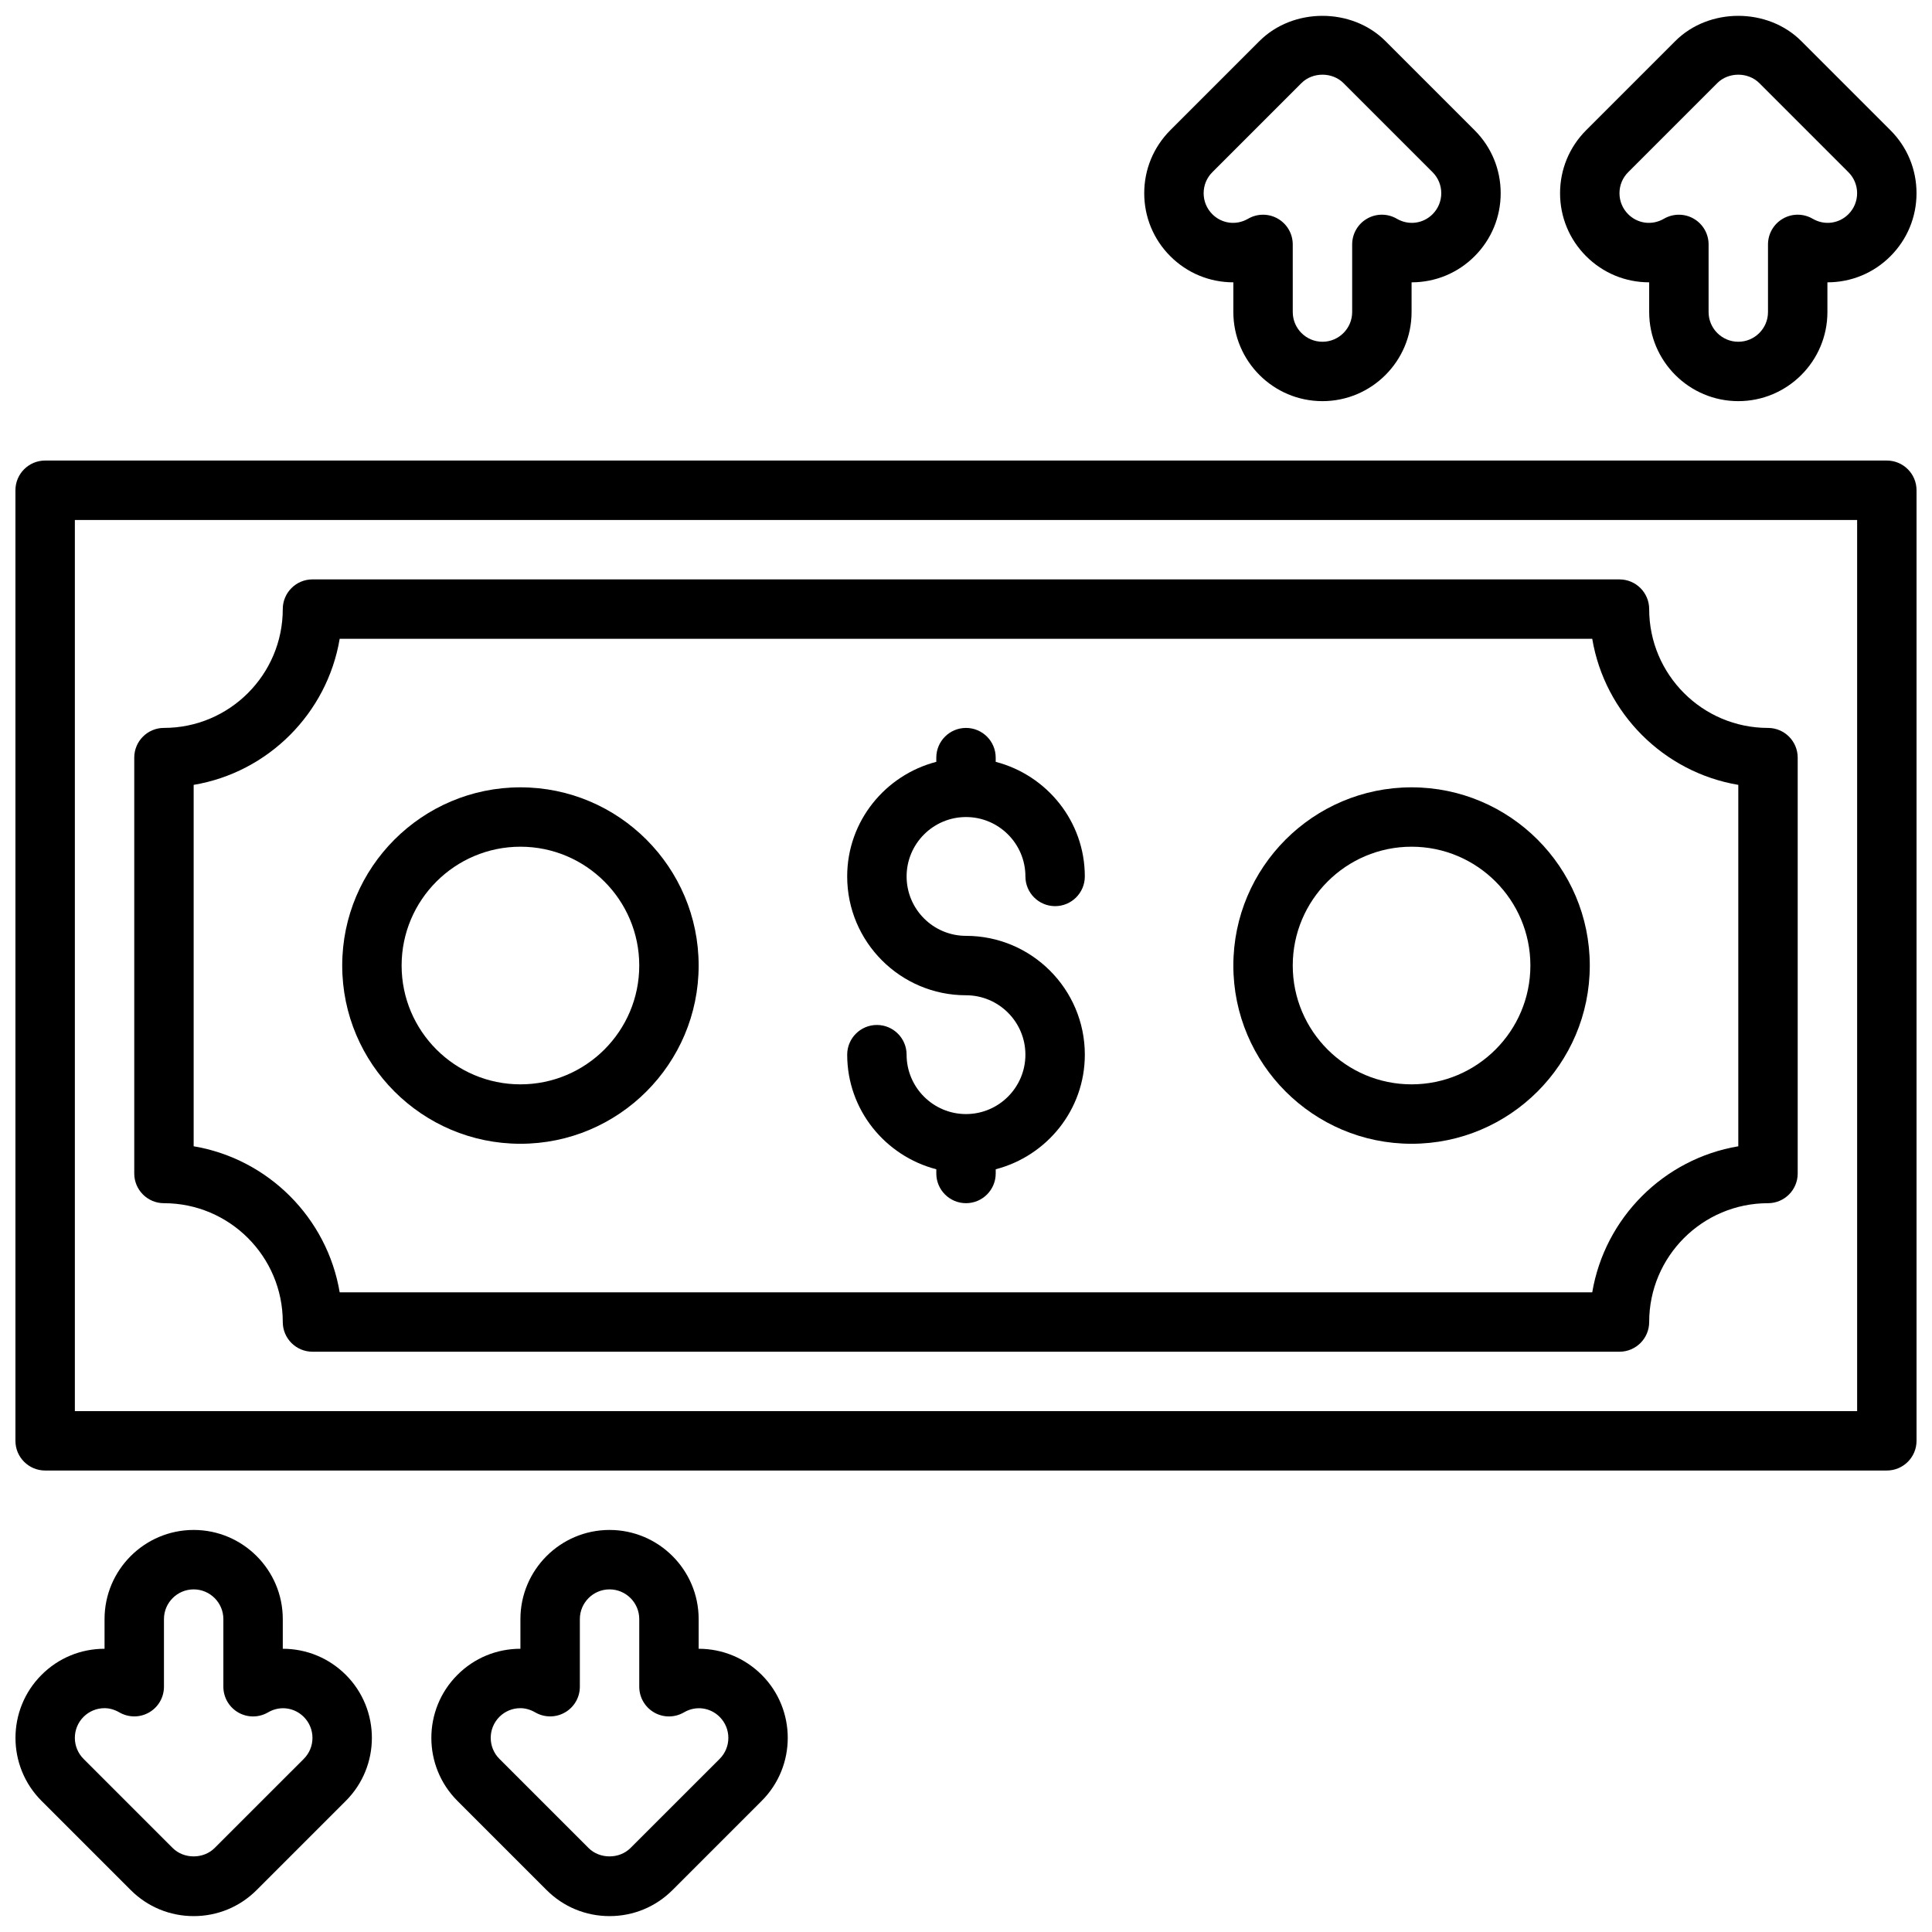
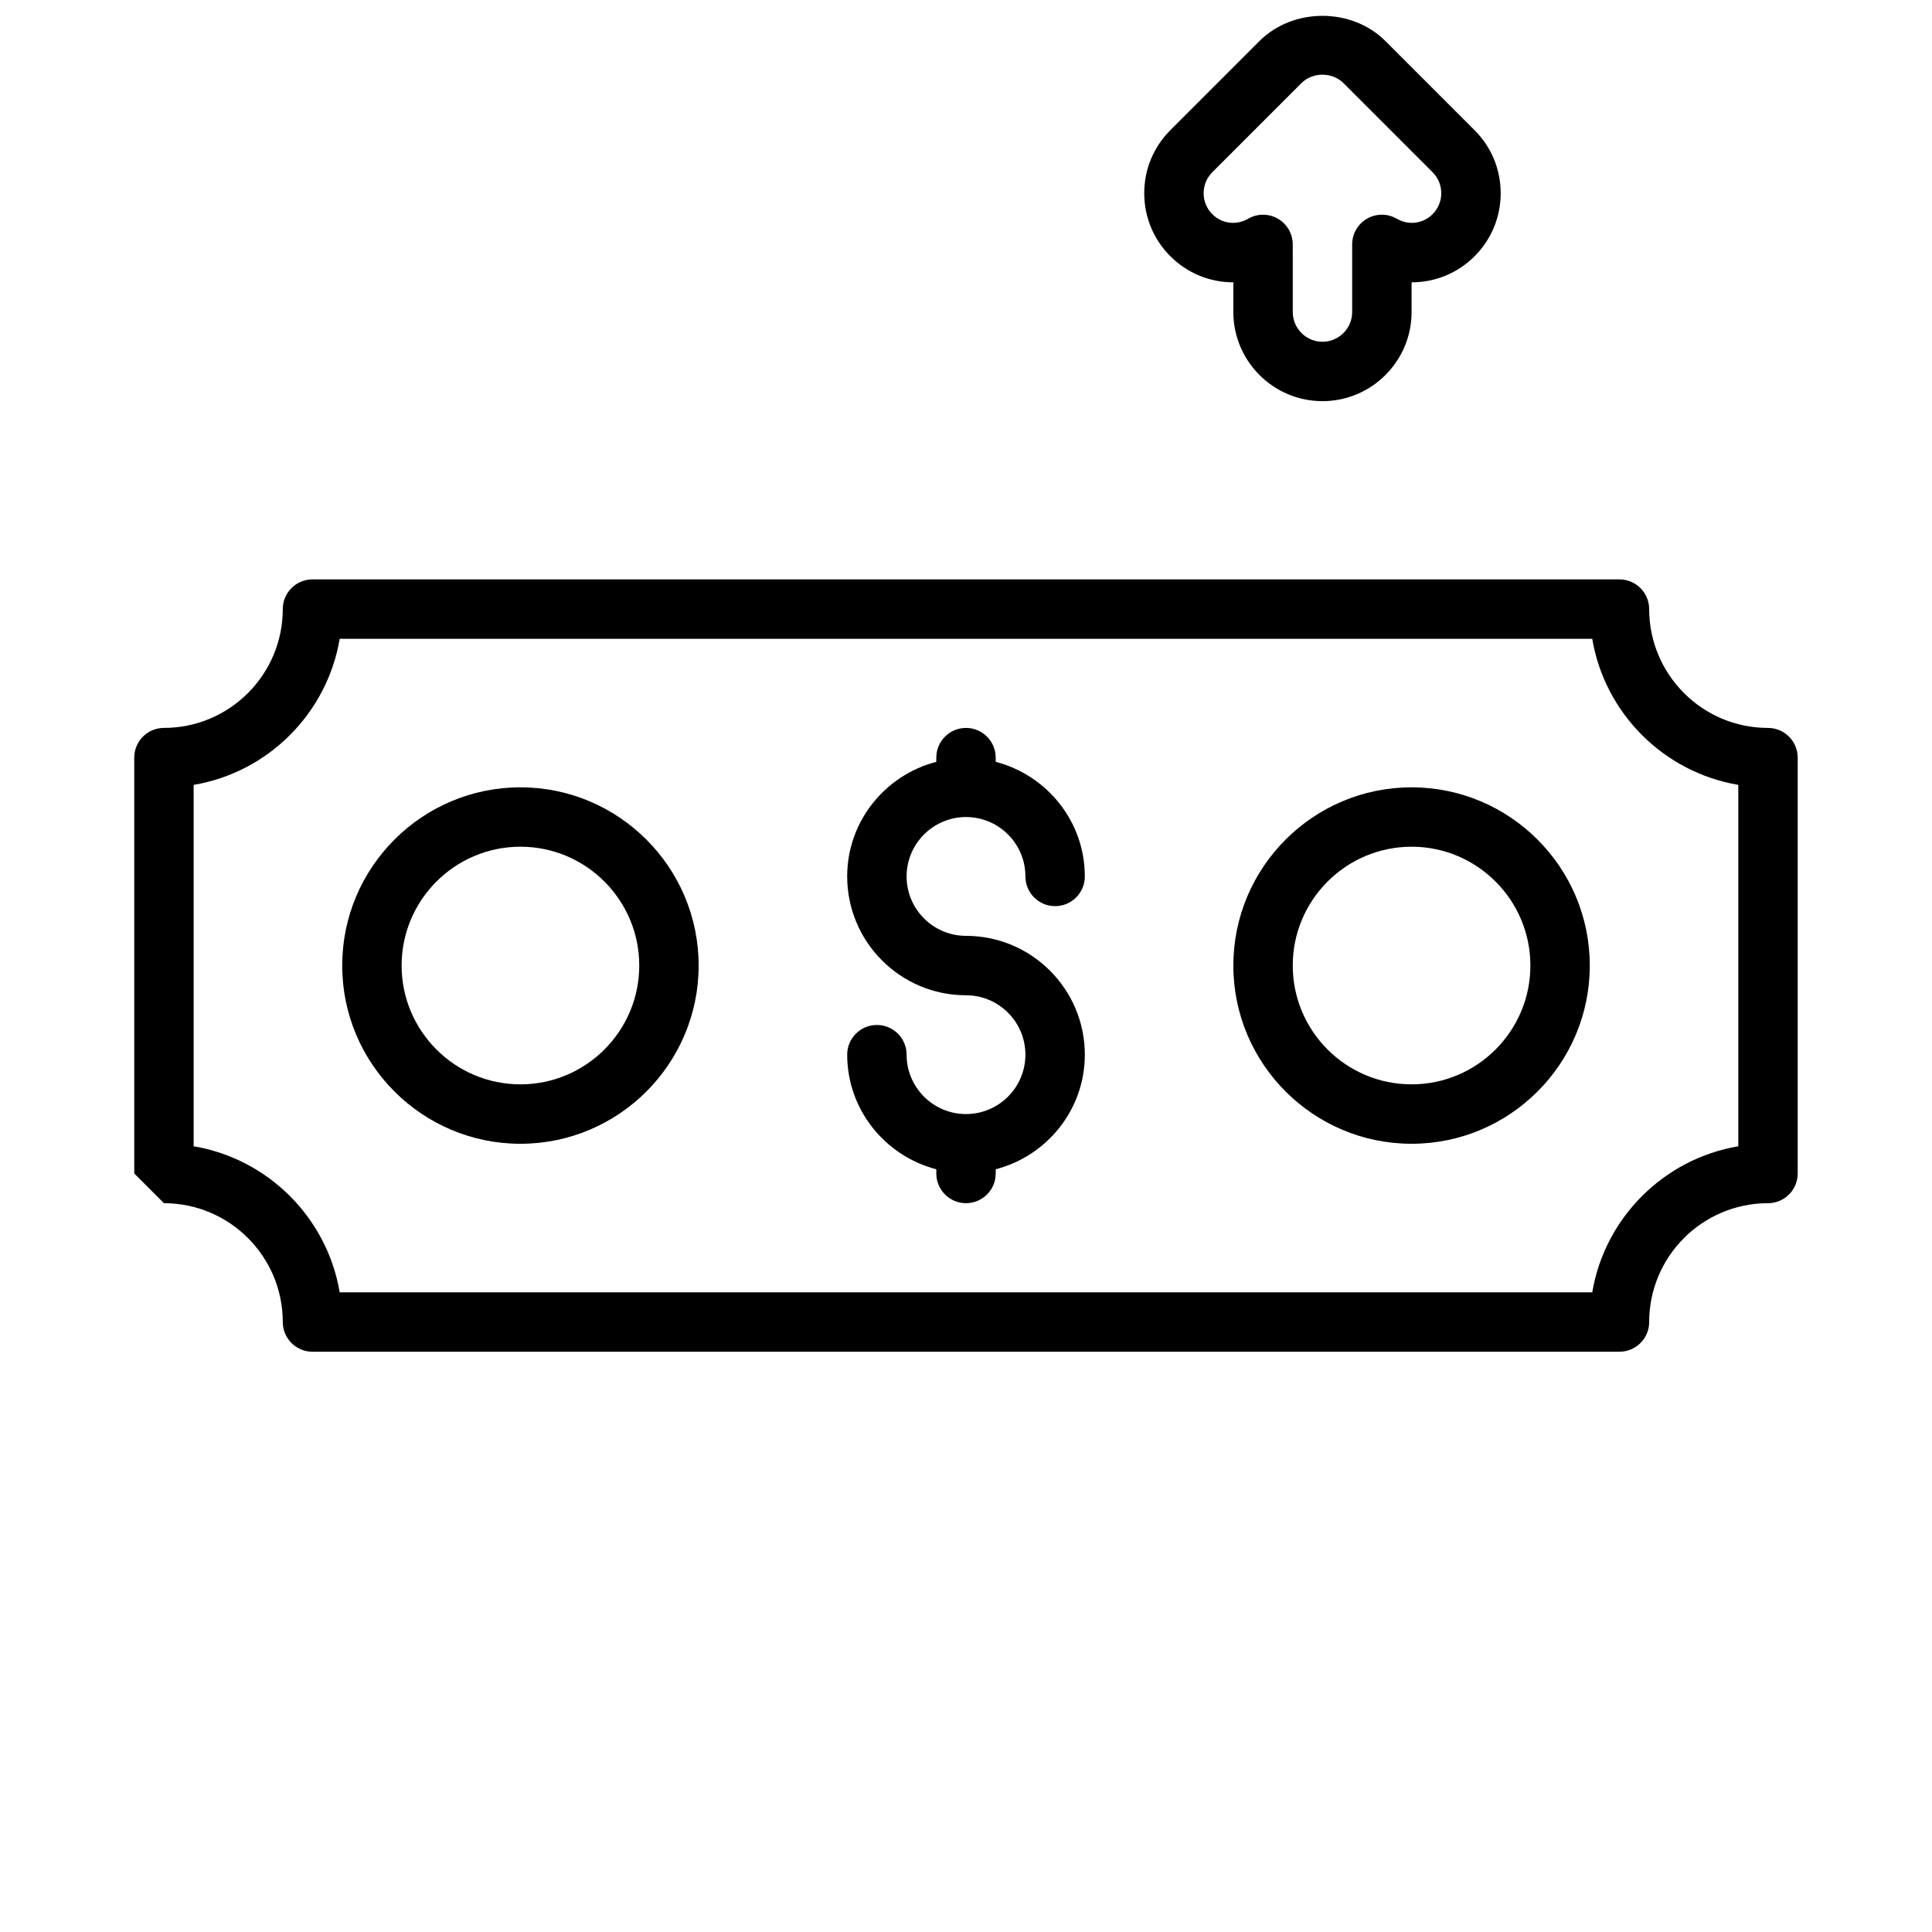
<svg xmlns="http://www.w3.org/2000/svg" width="800px" height="800px" version="1.1" viewBox="144 144 512 512">
  <defs>
    <clipPath id="e">
-       <path d="m148.09 266h503.81v268h-503.81z" />
-     </clipPath>
+       </clipPath>
    <clipPath id="d">
      <path d="m447 148.09h95v102.91h-95z" />
    </clipPath>
    <clipPath id="c">
      <path d="m557 148.09h94.902v102.91h-94.902z" />
    </clipPath>
    <clipPath id="b">
      <path d="m258 549h95v102.9h-95z" />
    </clipPath>
    <clipPath id="a">
      <path d="m148.09 549h94.906v102.9h-94.906z" />
    </clipPath>
  </defs>
  <g clip-path="url(#e)">
    <path d="m644.03 266.05h-488.07c-4.344 0-7.871 3.527-7.871 7.871v251.91c0 4.344 3.527 7.871 7.871 7.871h488.07c4.344 0 7.871-3.527 7.871-7.871v-251.91c0-4.344-3.527-7.871-7.871-7.871zm-7.871 251.91h-472.32v-236.16h472.32z" />
  </g>
  <path d="m400 439.24c-8.684 0-15.742-7.062-15.742-15.742 0-4.344-3.527-7.871-7.871-7.871s-7.871 3.527-7.871 7.871c0 14.625 10.078 26.852 23.617 30.371v1.117c0 4.344 3.527 7.871 7.871 7.871s7.871-3.527 7.871-7.871v-1.117c13.539-3.519 23.617-15.742 23.617-30.371 0-17.367-14.121-31.488-31.488-31.488-8.684 0-15.742-7.062-15.742-15.742 0-8.684 7.062-15.742 15.742-15.742 8.684 0 15.742 7.062 15.742 15.742 0 4.344 3.527 7.871 7.871 7.871s7.871-3.527 7.871-7.871c0-14.625-10.078-26.852-23.617-30.371v-1.117c0-4.344-3.527-7.871-7.871-7.871s-7.871 3.527-7.871 7.871v1.117c-13.539 3.519-23.617 15.742-23.617 30.371 0 17.367 14.121 31.488 31.488 31.488 8.684 0 15.742 7.062 15.742 15.742s-7.062 15.742-15.742 15.742z" />
-   <path d="m187.45 462.86c17.367 0 31.488 14.121 31.488 31.488 0 4.344 3.527 7.871 7.871 7.871h346.37c4.344 0 7.871-3.527 7.871-7.871 0-17.367 14.121-31.488 31.488-31.488 4.344 0 7.871-3.527 7.871-7.871v-110.21c0-4.344-3.527-7.871-7.871-7.871-17.367 0-31.488-14.121-31.488-31.488 0-4.344-3.527-7.871-7.871-7.871l-346.37-0.004c-4.344 0-7.871 3.527-7.871 7.871 0 17.367-14.121 31.488-31.488 31.488-4.344 0-7.871 3.527-7.871 7.871v110.21c0 4.356 3.527 7.875 7.871 7.875zm7.871-110.86c19.75-3.32 35.375-18.957 38.699-38.707h331.94c3.32 19.75 18.957 35.375 38.707 38.707v95.777c-19.75 3.32-35.375 18.957-38.707 38.707h-331.94c-3.32-19.75-18.945-35.383-38.699-38.707z" />
+   <path d="m187.45 462.86c17.367 0 31.488 14.121 31.488 31.488 0 4.344 3.527 7.871 7.871 7.871h346.37c4.344 0 7.871-3.527 7.871-7.871 0-17.367 14.121-31.488 31.488-31.488 4.344 0 7.871-3.527 7.871-7.871v-110.21c0-4.344-3.527-7.871-7.871-7.871-17.367 0-31.488-14.121-31.488-31.488 0-4.344-3.527-7.871-7.871-7.871l-346.37-0.004c-4.344 0-7.871 3.527-7.871 7.871 0 17.367-14.121 31.488-31.488 31.488-4.344 0-7.871 3.527-7.871 7.871v110.21zm7.871-110.86c19.75-3.32 35.375-18.957 38.699-38.707h331.94c3.32 19.75 18.957 35.375 38.707 38.707v95.777c-19.75 3.32-35.375 18.957-38.707 38.707h-331.94c-3.32-19.75-18.945-35.383-38.699-38.707z" />
  <path d="m518.08 447.11c26.047 0 47.23-21.184 47.23-47.23 0-26.047-21.184-47.23-47.23-47.23s-47.23 21.184-47.23 47.23c0 26.047 21.184 47.23 47.23 47.23zm0-78.723c17.367 0 31.488 14.121 31.488 31.488 0 17.367-14.121 31.488-31.488 31.488s-31.488-14.121-31.488-31.488c0-17.363 14.125-31.488 31.488-31.488z" />
  <path d="m281.92 447.11c26.047 0 47.23-21.184 47.23-47.23 0-26.047-21.184-47.23-47.23-47.23s-47.23 21.184-47.23 47.23c0 26.047 21.184 47.23 47.23 47.23zm0-78.723c17.367 0 31.488 14.121 31.488 31.488 0 17.367-14.121 31.488-31.488 31.488-17.367 0-31.488-14.121-31.488-31.488 0-17.363 14.121-31.488 31.488-31.488z" />
  <g clip-path="url(#d)">
    <path d="m470.85 218.82v7.871c0 13.02 10.598 23.617 23.617 23.617 13.02 0 23.617-10.598 23.617-23.617v-7.871c6.312 0 12.242-2.457 16.695-6.91 4.461-4.465 6.918-10.395 6.918-16.707s-2.457-12.242-6.918-16.695l-23.617-23.617c-8.918-8.926-24.488-8.918-33.402 0l-23.617 23.617c-4.453 4.465-6.91 10.391-6.91 16.695 0 6.305 2.457 12.242 6.91 16.695 4.465 4.465 10.395 6.922 16.707 6.922zm-5.566-29.184 23.617-23.617c2.969-2.969 8.156-2.969 11.133 0l23.617 23.617c1.484 1.488 2.301 3.465 2.301 5.566 0 2.102-0.82 4.078-2.312 5.574-2.41 2.41-6.211 3.086-9.477 1.188-2.434-1.418-5.441-1.426-7.879-0.016-2.441 1.402-3.945 4.008-3.945 6.824v17.926c0 4.336-3.535 7.871-7.871 7.871-4.336 0-7.871-3.535-7.871-7.871l-0.004-17.926c0-2.816-1.504-5.414-3.953-6.824-1.211-0.699-2.562-1.047-3.918-1.047-1.371 0-2.731 0.355-3.953 1.062-3.266 1.898-7.066 1.23-9.484-1.195-1.488-1.488-2.305-3.457-2.305-5.566s0.816-4.078 2.305-5.566z" />
  </g>
  <g clip-path="url(#c)">
-     <path d="m581.05 218.82v7.871c0 13.02 10.598 23.617 23.617 23.617s23.617-10.598 23.617-23.617v-7.871c6.312 0 12.242-2.457 16.695-6.91 4.461-4.465 6.918-10.395 6.918-16.707s-2.457-12.242-6.918-16.695l-23.617-23.617c-8.918-8.926-24.488-8.918-33.402 0l-23.617 23.617c-4.453 4.465-6.91 10.391-6.91 16.695 0 6.305 2.457 12.242 6.91 16.695 4.465 4.465 10.395 6.922 16.707 6.922zm-5.566-29.184 23.617-23.617c2.969-2.969 8.156-2.969 11.133 0l23.617 23.617c1.484 1.488 2.305 3.465 2.305 5.566 0 2.102-0.82 4.078-2.312 5.574-2.41 2.41-6.219 3.086-9.477 1.188-2.441-1.418-5.441-1.426-7.879-0.016-2.445 1.402-3.949 4.008-3.949 6.824v17.926c0 4.336-3.535 7.871-7.871 7.871s-7.871-3.535-7.871-7.871v-17.926c0-2.816-1.504-5.414-3.953-6.824-1.211-0.699-2.566-1.047-3.922-1.047-1.371 0-2.731 0.355-3.953 1.062-3.273 1.898-7.066 1.23-9.484-1.195-1.488-1.488-2.305-3.457-2.305-5.566s0.816-4.078 2.305-5.566z" />
-   </g>
+     </g>
  <g clip-path="url(#b)">
-     <path d="m329.15 580.94v-7.871c0-13.02-10.598-23.617-23.617-23.617s-23.617 10.598-23.617 23.617v7.871c-6.312 0-12.242 2.457-16.695 6.918-9.211 9.203-9.211 24.191 0 33.395l23.617 23.617c4.457 4.465 10.391 6.918 16.703 6.918s12.242-2.457 16.695-6.918l23.617-23.617c9.211-9.203 9.211-24.191 0.008-33.395-4.469-4.453-10.395-6.918-16.711-6.918zm5.566 29.18-23.625 23.617c-2.969 2.969-8.156 2.969-11.125 0l-23.617-23.617c-3.07-3.07-3.07-8.062 0-11.141 1.48-1.48 3.457-2.297 5.566-2.297 1.301 0 2.66 0.387 3.922 1.117 2.434 1.41 5.441 1.426 7.879 0.016 2.445-1.398 3.949-3.996 3.949-6.816v-17.926c0-4.336 3.535-7.871 7.871-7.871 4.336 0 7.871 3.535 7.871 7.871v17.926c0 2.816 1.504 5.414 3.945 6.824 2.441 1.41 5.449 1.395 7.879-0.016 3.281-1.922 7.07-1.227 9.484 1.188 3.07 3.066 3.07 8.062 0 11.125z" />
-   </g>
+     </g>
  <g clip-path="url(#a)">
-     <path d="m218.94 580.94v-7.871c0-13.02-10.598-23.617-23.617-23.617s-23.617 10.598-23.617 23.617v7.871c-6.312 0-12.242 2.457-16.695 6.918-9.211 9.203-9.211 24.191 0 33.395l23.617 23.617c4.457 4.465 10.391 6.918 16.703 6.918s12.242-2.457 16.695-6.918l23.617-23.617c9.211-9.203 9.211-24.191 0.008-33.395-4.469-4.453-10.398-6.918-16.711-6.918zm5.566 29.18-23.625 23.617c-2.969 2.969-8.156 2.969-11.125 0l-23.617-23.617c-3.07-3.07-3.07-8.062 0-11.141 1.492-1.477 3.469-2.297 5.57-2.297 1.301 0 2.66 0.387 3.922 1.117 2.434 1.41 5.441 1.426 7.879 0.016 2.438-1.398 3.941-3.996 3.941-6.816v-17.926c0-4.336 3.535-7.871 7.871-7.871 4.336 0 7.871 3.535 7.871 7.871v17.926c0 2.816 1.504 5.414 3.945 6.824 2.441 1.41 5.449 1.395 7.879-0.016 3.273-1.922 7.07-1.227 9.484 1.188 3.074 3.066 3.074 8.062 0.004 11.125z" />
-   </g>
+     </g>
</svg>